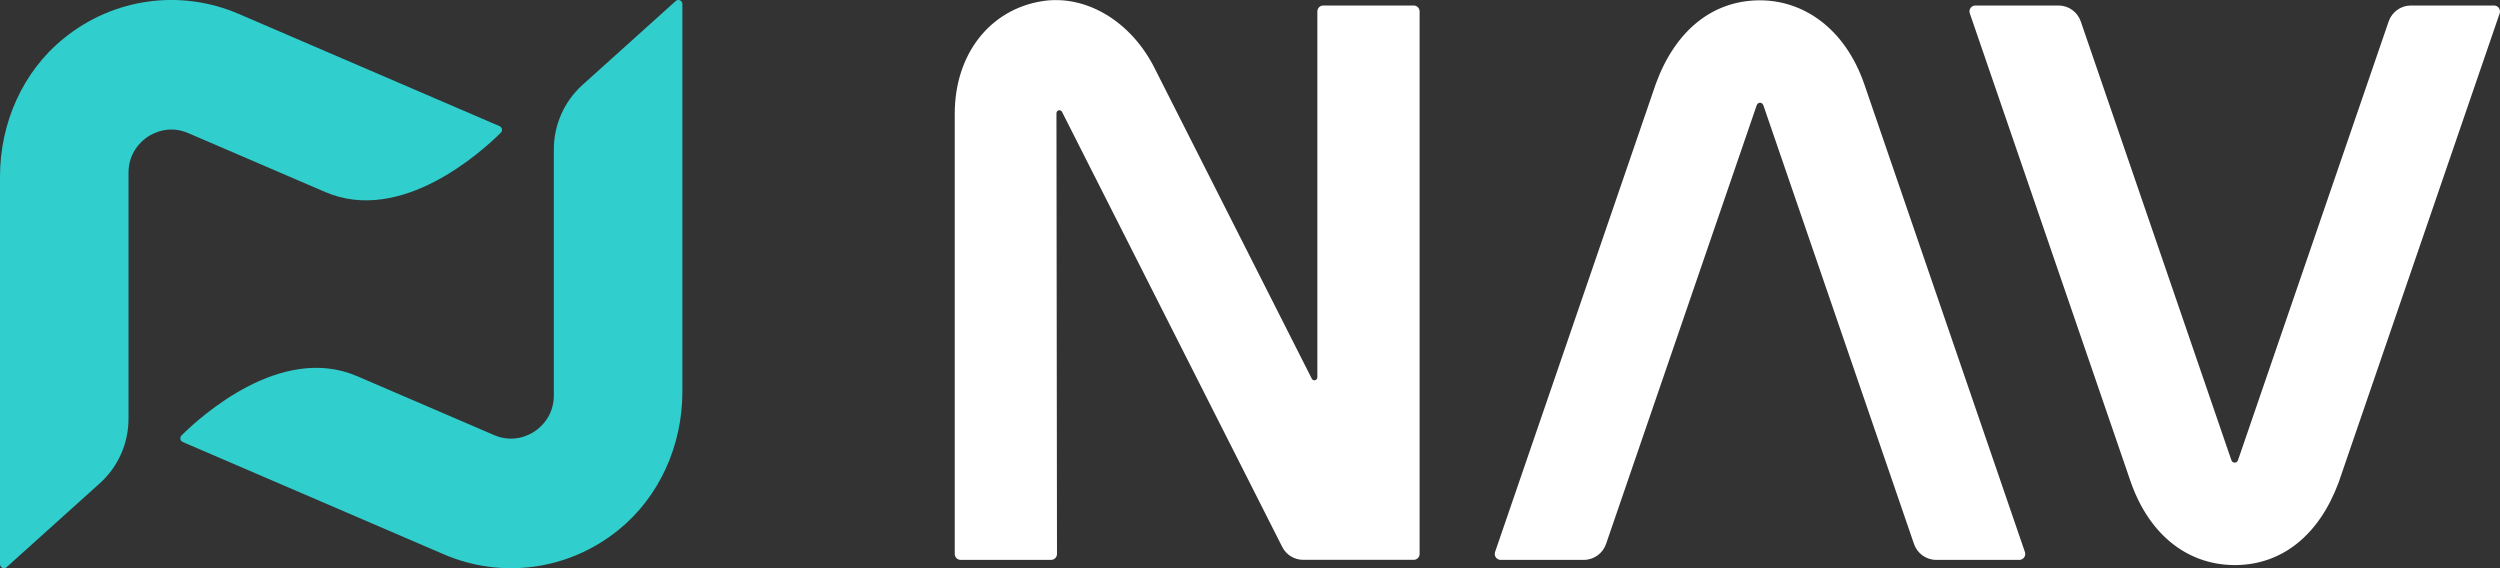
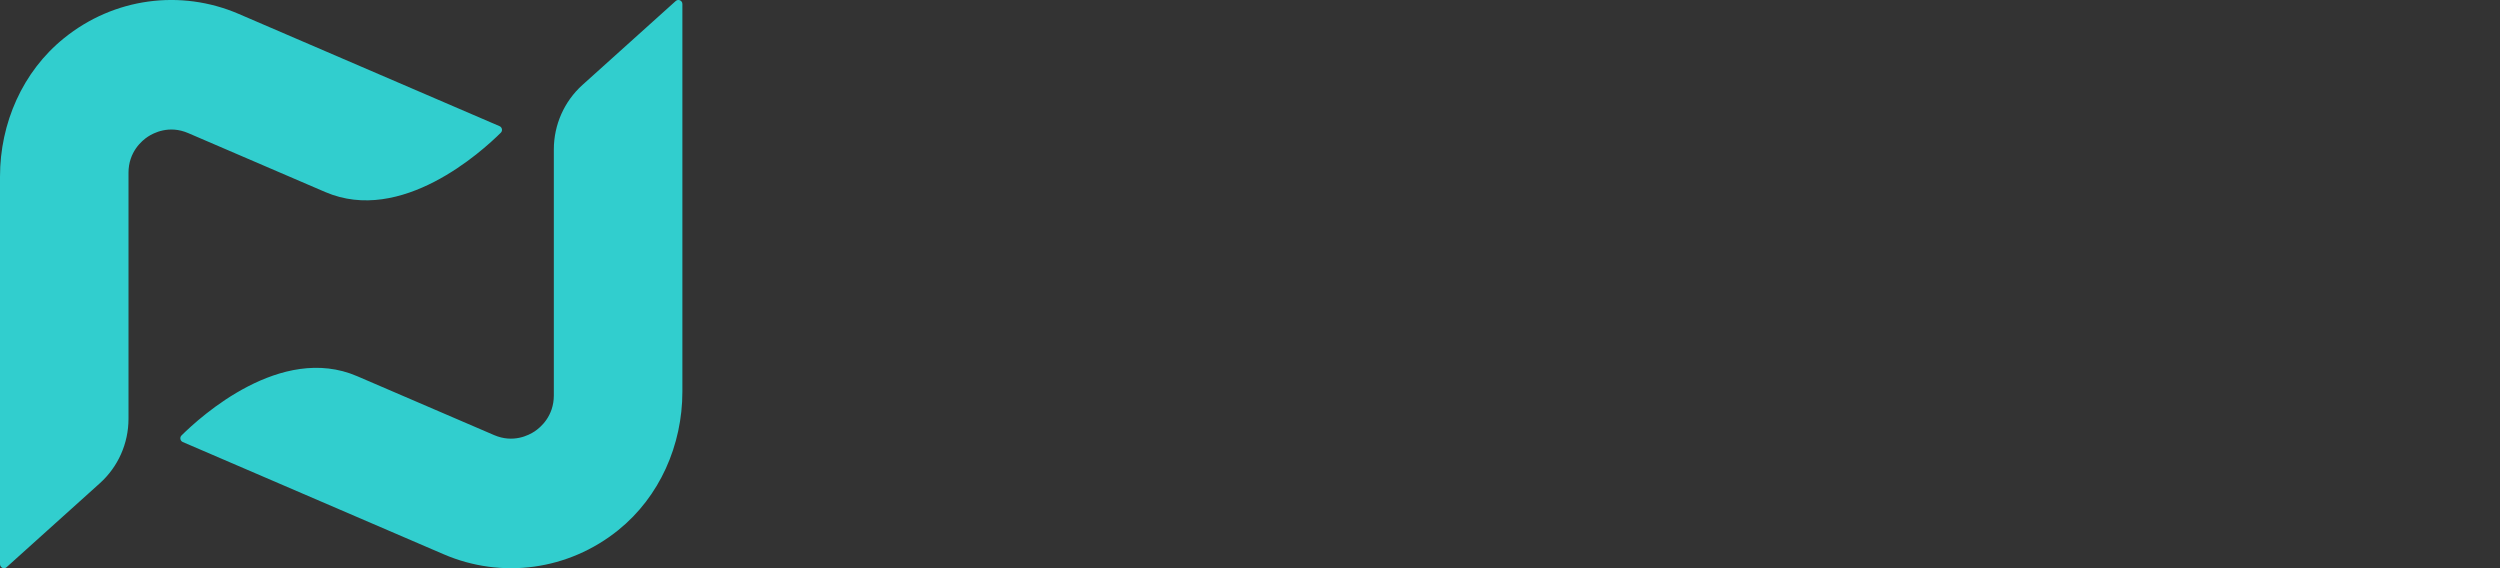
<svg xmlns="http://www.w3.org/2000/svg" width="88" height="20" viewBox="0 0 88 20" fill="none">
  <rect x="0" y="0" width="88" height="20" fill="#333333" stroke="none" />
  <path d="M6.625 4.685C5.951 4.395 5.405 4.679 5.201 4.814C4.998 4.949 4.523 5.345 4.523 6.083V14.742C4.523 15.609 4.157 16.432 3.516 17.009L0.232 19.965C0.143 20.046 0 19.981 0 19.858V6.216C0 4.337 0.796 2.518 2.253 1.344C4.01 -0.077 6.36 -0.388 8.401 0.489L17.585 4.441C17.676 4.481 17.701 4.602 17.628 4.672C16.962 5.333 14.127 7.912 11.45 6.76L6.625 4.685ZM12.568 13.24C9.891 12.088 7.055 14.667 6.389 15.328C6.319 15.398 6.342 15.519 6.433 15.559L15.617 19.51C17.657 20.39 20.007 20.077 21.766 18.658C23.222 17.483 24.02 15.665 24.02 13.786V0.142C24.02 0.019 23.877 -0.046 23.786 0.035L20.501 2.991C19.861 3.568 19.495 4.393 19.495 5.258V13.917C19.495 14.655 19.021 15.05 18.817 15.186C18.612 15.321 18.066 15.605 17.392 15.315L12.568 13.24Z" fill="#31CECE" />
-   <path d="M71.083 19.708H68.154C67.802 19.708 67.488 19.483 67.373 19.148L62.079 3.731C62.062 3.681 62.037 3.618 61.953 3.618C61.868 3.618 61.845 3.681 61.827 3.731L56.533 19.148C56.417 19.483 56.103 19.708 55.751 19.708H52.822C52.68 19.708 52.581 19.567 52.626 19.431L58.292 2.931C58.99 1.042 60.295 0.042 61.878 0.012C63.462 -0.017 64.938 0.989 65.622 2.96L71.277 19.431C71.323 19.567 71.224 19.708 71.081 19.708H71.083ZM69.338 0.471L74.994 16.942C75.678 18.91 77.094 19.919 78.737 19.89C80.319 19.86 81.625 18.86 82.324 16.971L87.988 0.471C88.033 0.335 87.934 0.194 87.791 0.194H84.862C84.511 0.194 84.197 0.419 84.081 0.754L78.787 16.171C78.77 16.221 78.746 16.284 78.661 16.284C78.576 16.284 78.553 16.221 78.535 16.171L73.243 0.754C73.127 0.419 72.813 0.194 72.462 0.194H69.533C69.39 0.194 69.291 0.335 69.336 0.471H69.338ZM49.763 0.194H46.578C46.464 0.194 46.371 0.287 46.371 0.402V13.282C46.371 13.392 46.224 13.428 46.175 13.33L40.66 2.435C39.829 0.75 38.218 -0.212 36.664 0.044C34.851 0.342 33.607 1.894 33.607 4.006V19.5C33.607 19.615 33.7 19.708 33.813 19.708H36.999C37.112 19.708 37.206 19.615 37.206 19.5L37.187 3.985C37.187 3.875 37.334 3.839 37.383 3.937L45.135 19.252C45.275 19.531 45.561 19.706 45.871 19.706H49.763C49.877 19.706 49.97 19.613 49.97 19.498V0.402C49.97 0.287 49.877 0.194 49.763 0.194Z" fill="white" />
</svg>